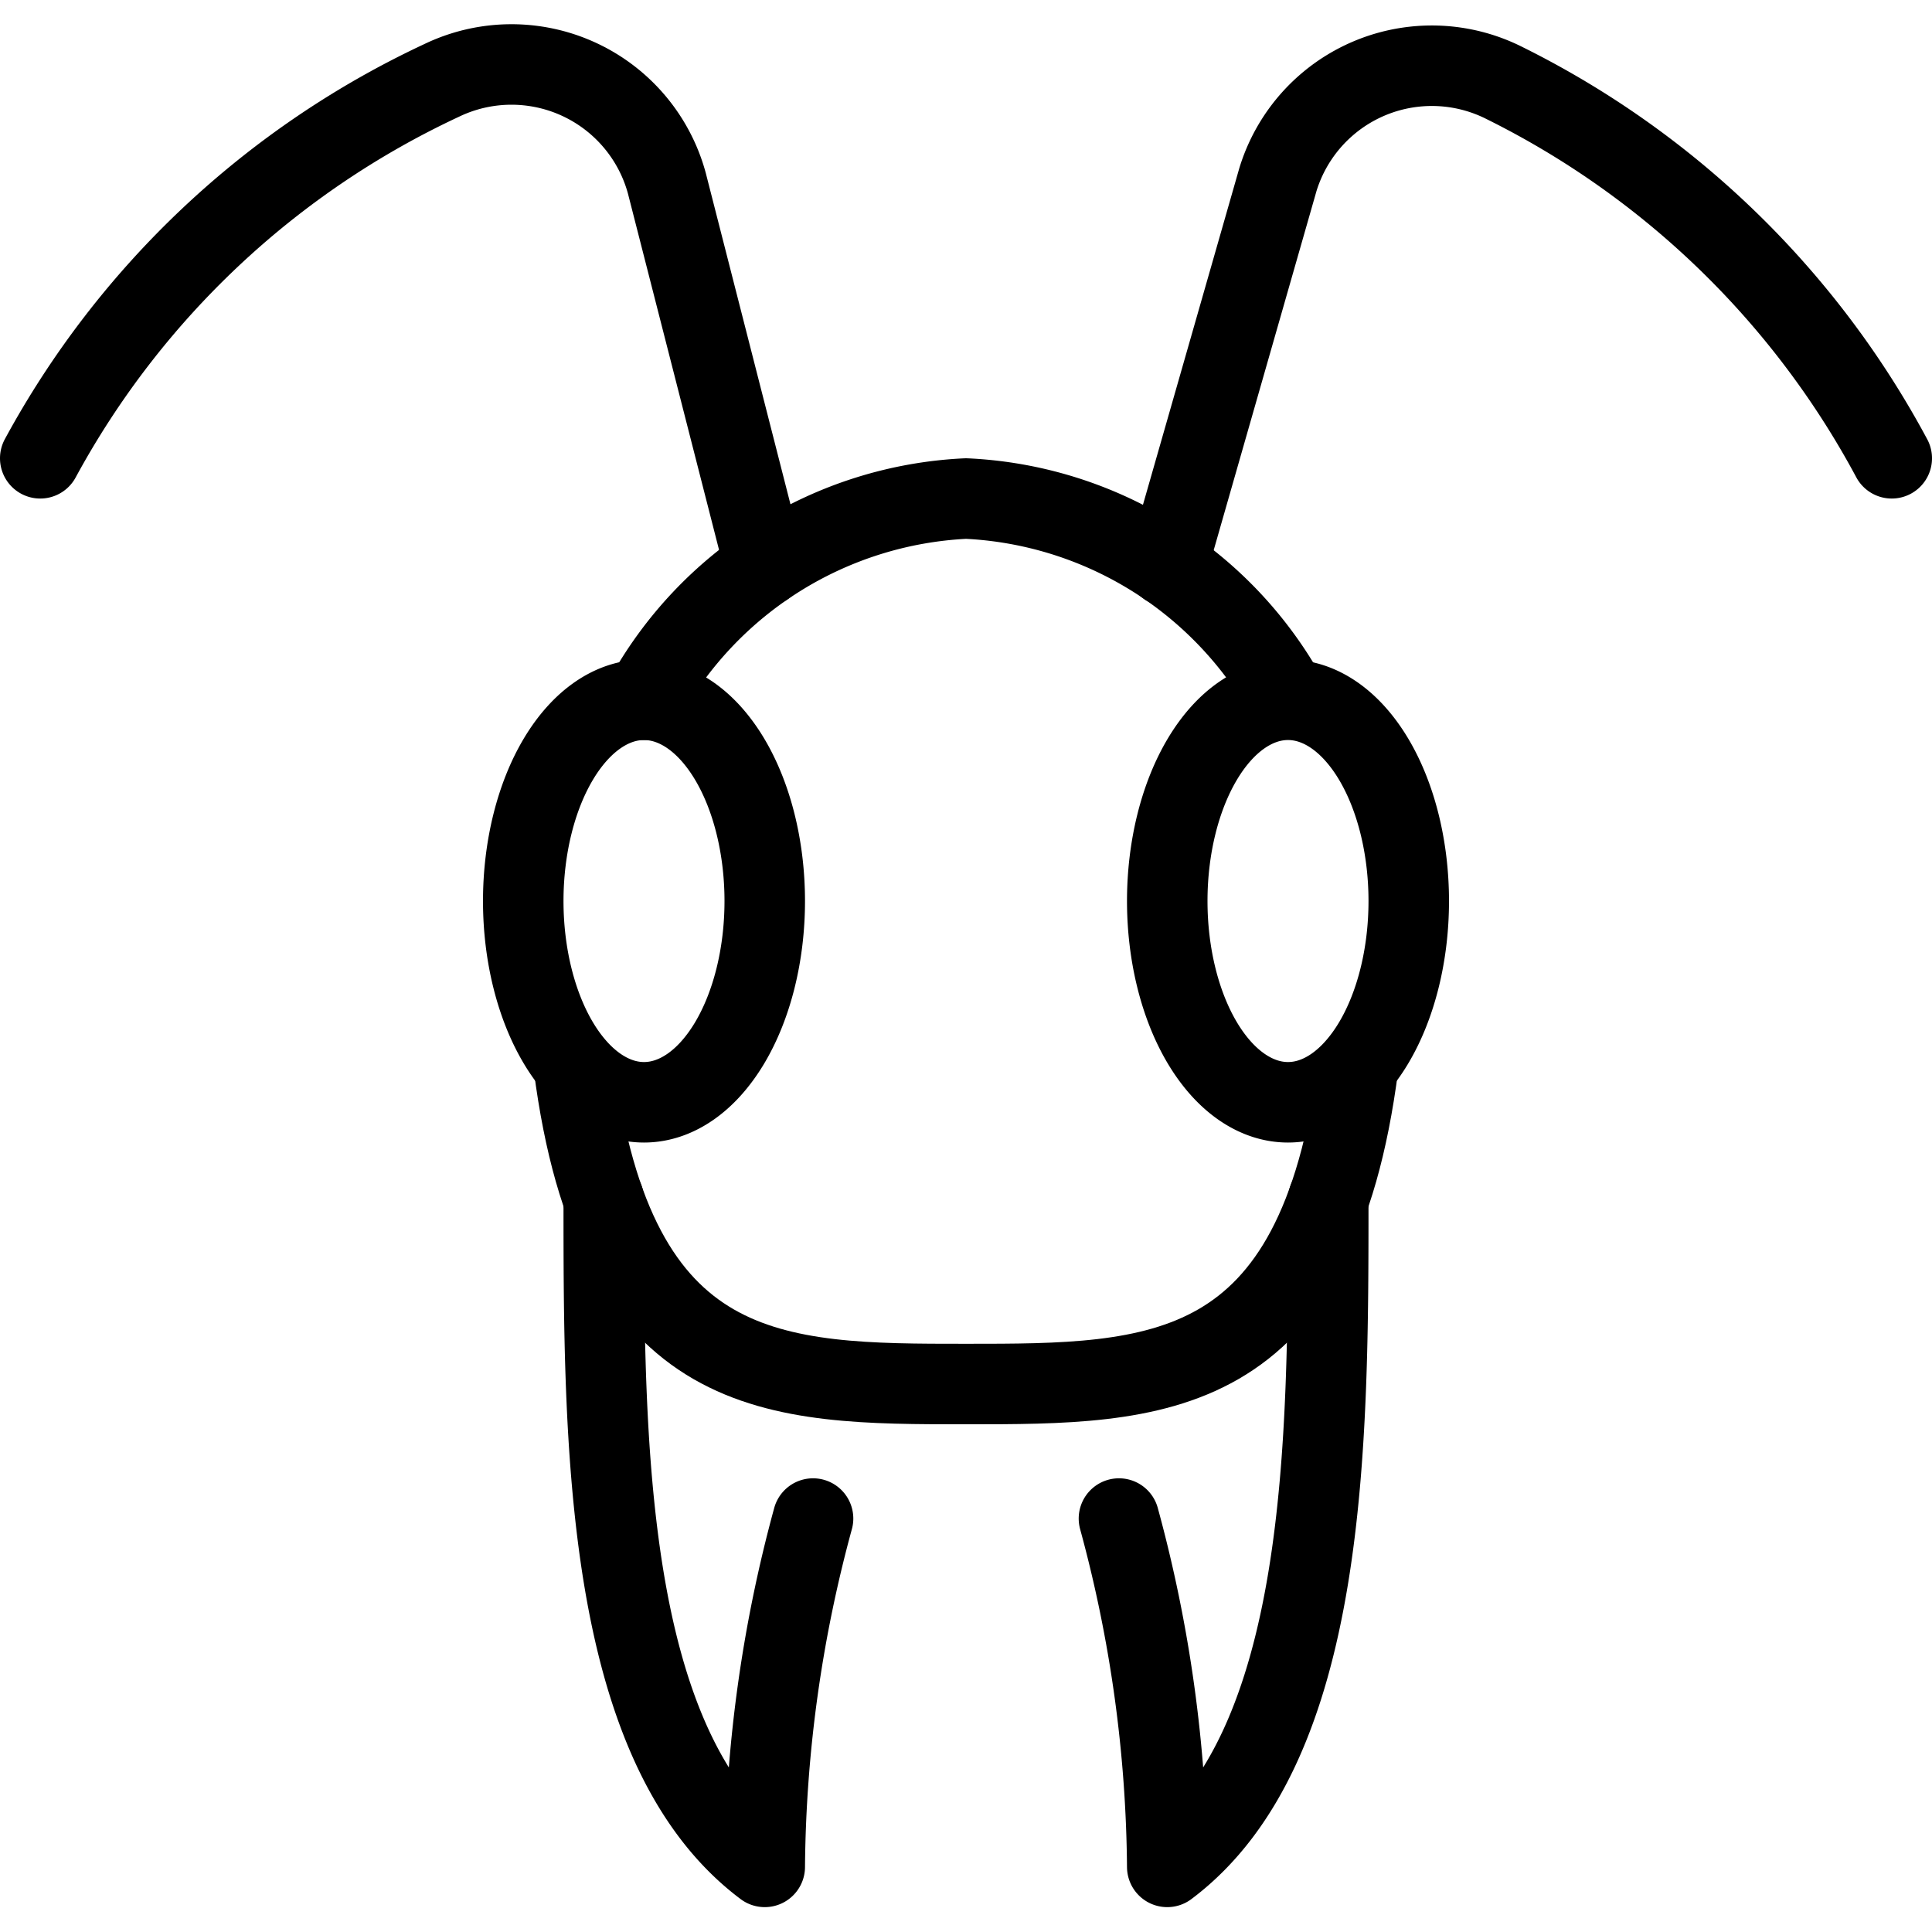
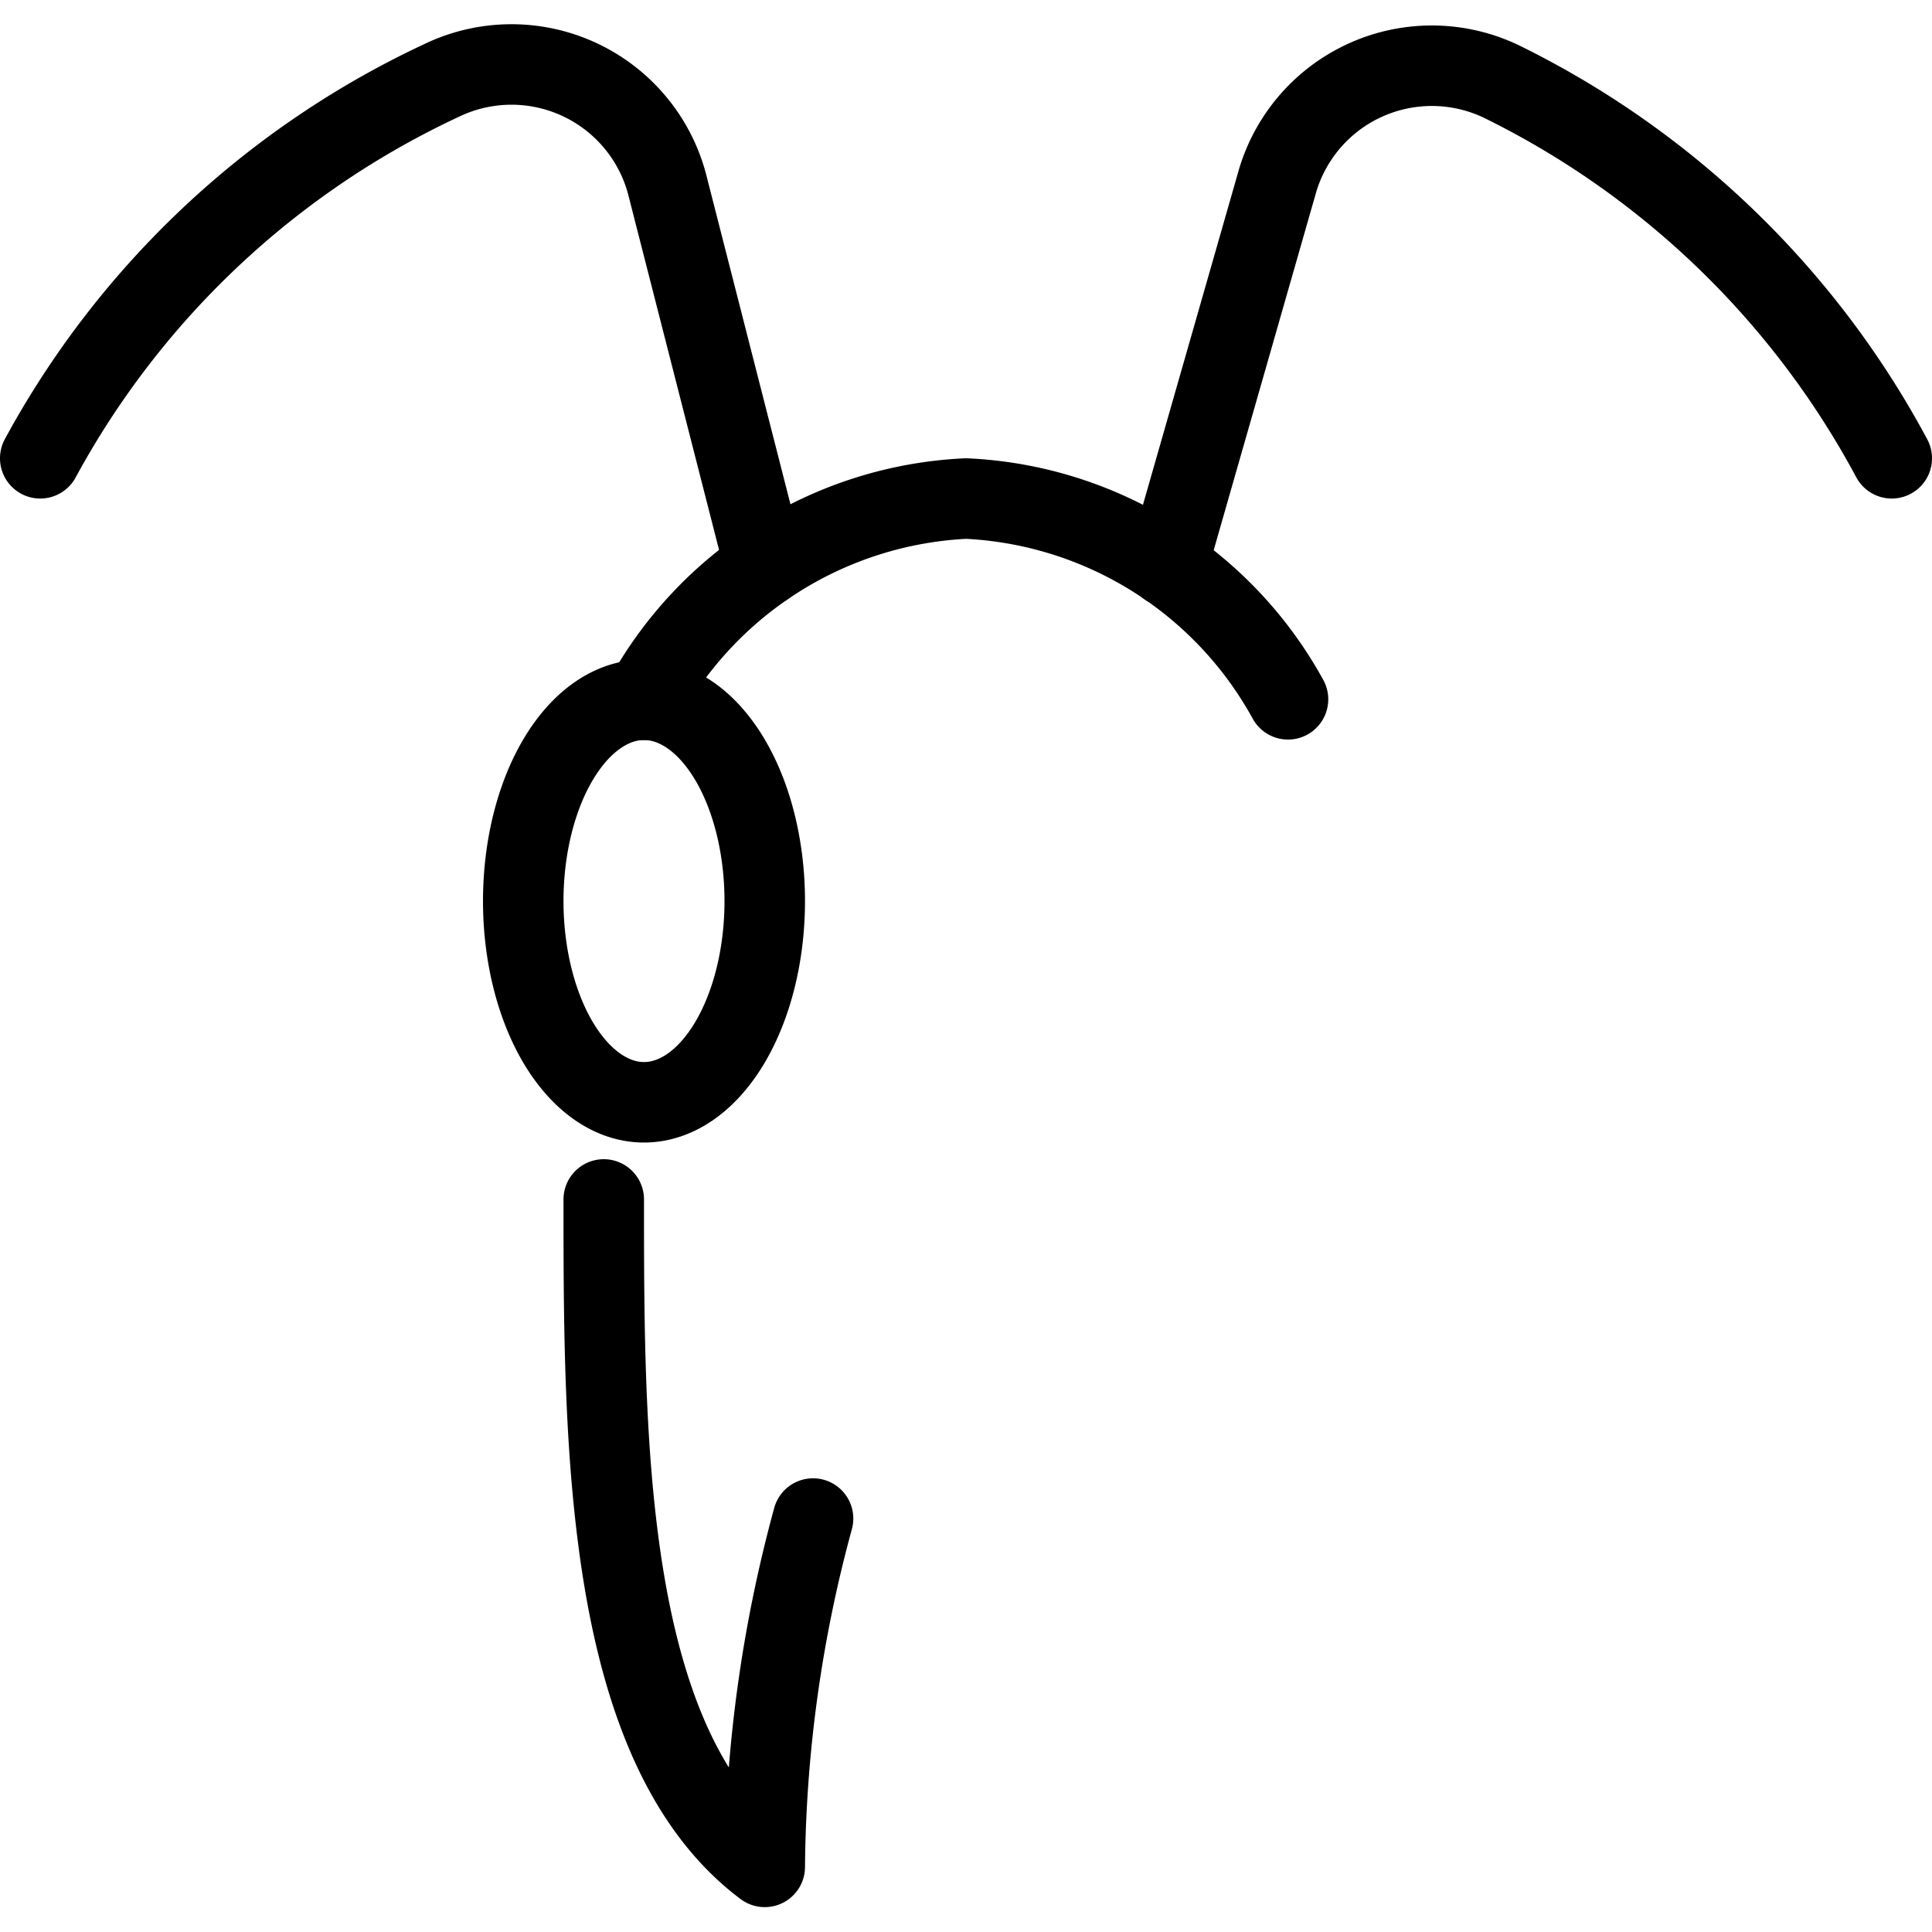
<svg xmlns="http://www.w3.org/2000/svg" viewBox="0 0 24 24">
  <g transform="matrix(1,0,0,1,0,0)">
-     <path d="M16.873,13.235c-.51,3.958-2.5,3.958-4.873,3.958s-4.363,0-4.873-3.958" fill="none" stroke="#000000" stroke-linecap="round" stroke-linejoin="round" />
    <path d="M8,8.693a4.82,4.82,0,0,1,4-2.5,4.816,4.816,0,0,1,4,2.494" fill="none" stroke="#000000" stroke-linecap="round" stroke-linejoin="round" />
    <path d="M6.500 11.193 A1.5 2.5 0 1 0 9.500 11.193 A1.5 2.5 0 1 0 6.500 11.193 Z" fill="none" stroke="#000000" stroke-linecap="round" stroke-linejoin="round" />
-     <path d="M14.500 11.193 A1.5 2.5 0 1 0 17.500 11.193 A1.5 2.5 0 1 0 14.500 11.193 Z" fill="none" stroke="#000000" stroke-linecap="round" stroke-linejoin="round" />
    <path d="M7.5,14.9c0,3,0,6.791,2,8.291a16.924,16.924,0,0,1,.6-4.327" fill="none" stroke="#000000" stroke-linecap="round" stroke-linejoin="round" />
-     <path d="M16.5,14.9c0,3,0,6.791-2,8.291a16.924,16.924,0,0,0-.6-4.327" fill="none" stroke="#000000" stroke-linecap="round" stroke-linejoin="round" />
    <path d="M14.5,7.033l1.374-4.8a2,2,0,0,1,2.818-1.2A11,11,0,0,1,23.5,5.693" fill="none" stroke="#000000" stroke-linecap="round" stroke-linejoin="round" />
    <path d="M9.5,7.033,8.284,2.277A2,2,0,0,0,5.484,1,10.929,10.929,0,0,0,.5,5.693" fill="none" stroke="#000000" stroke-linecap="round" stroke-linejoin="round" />
  </g>
</svg>